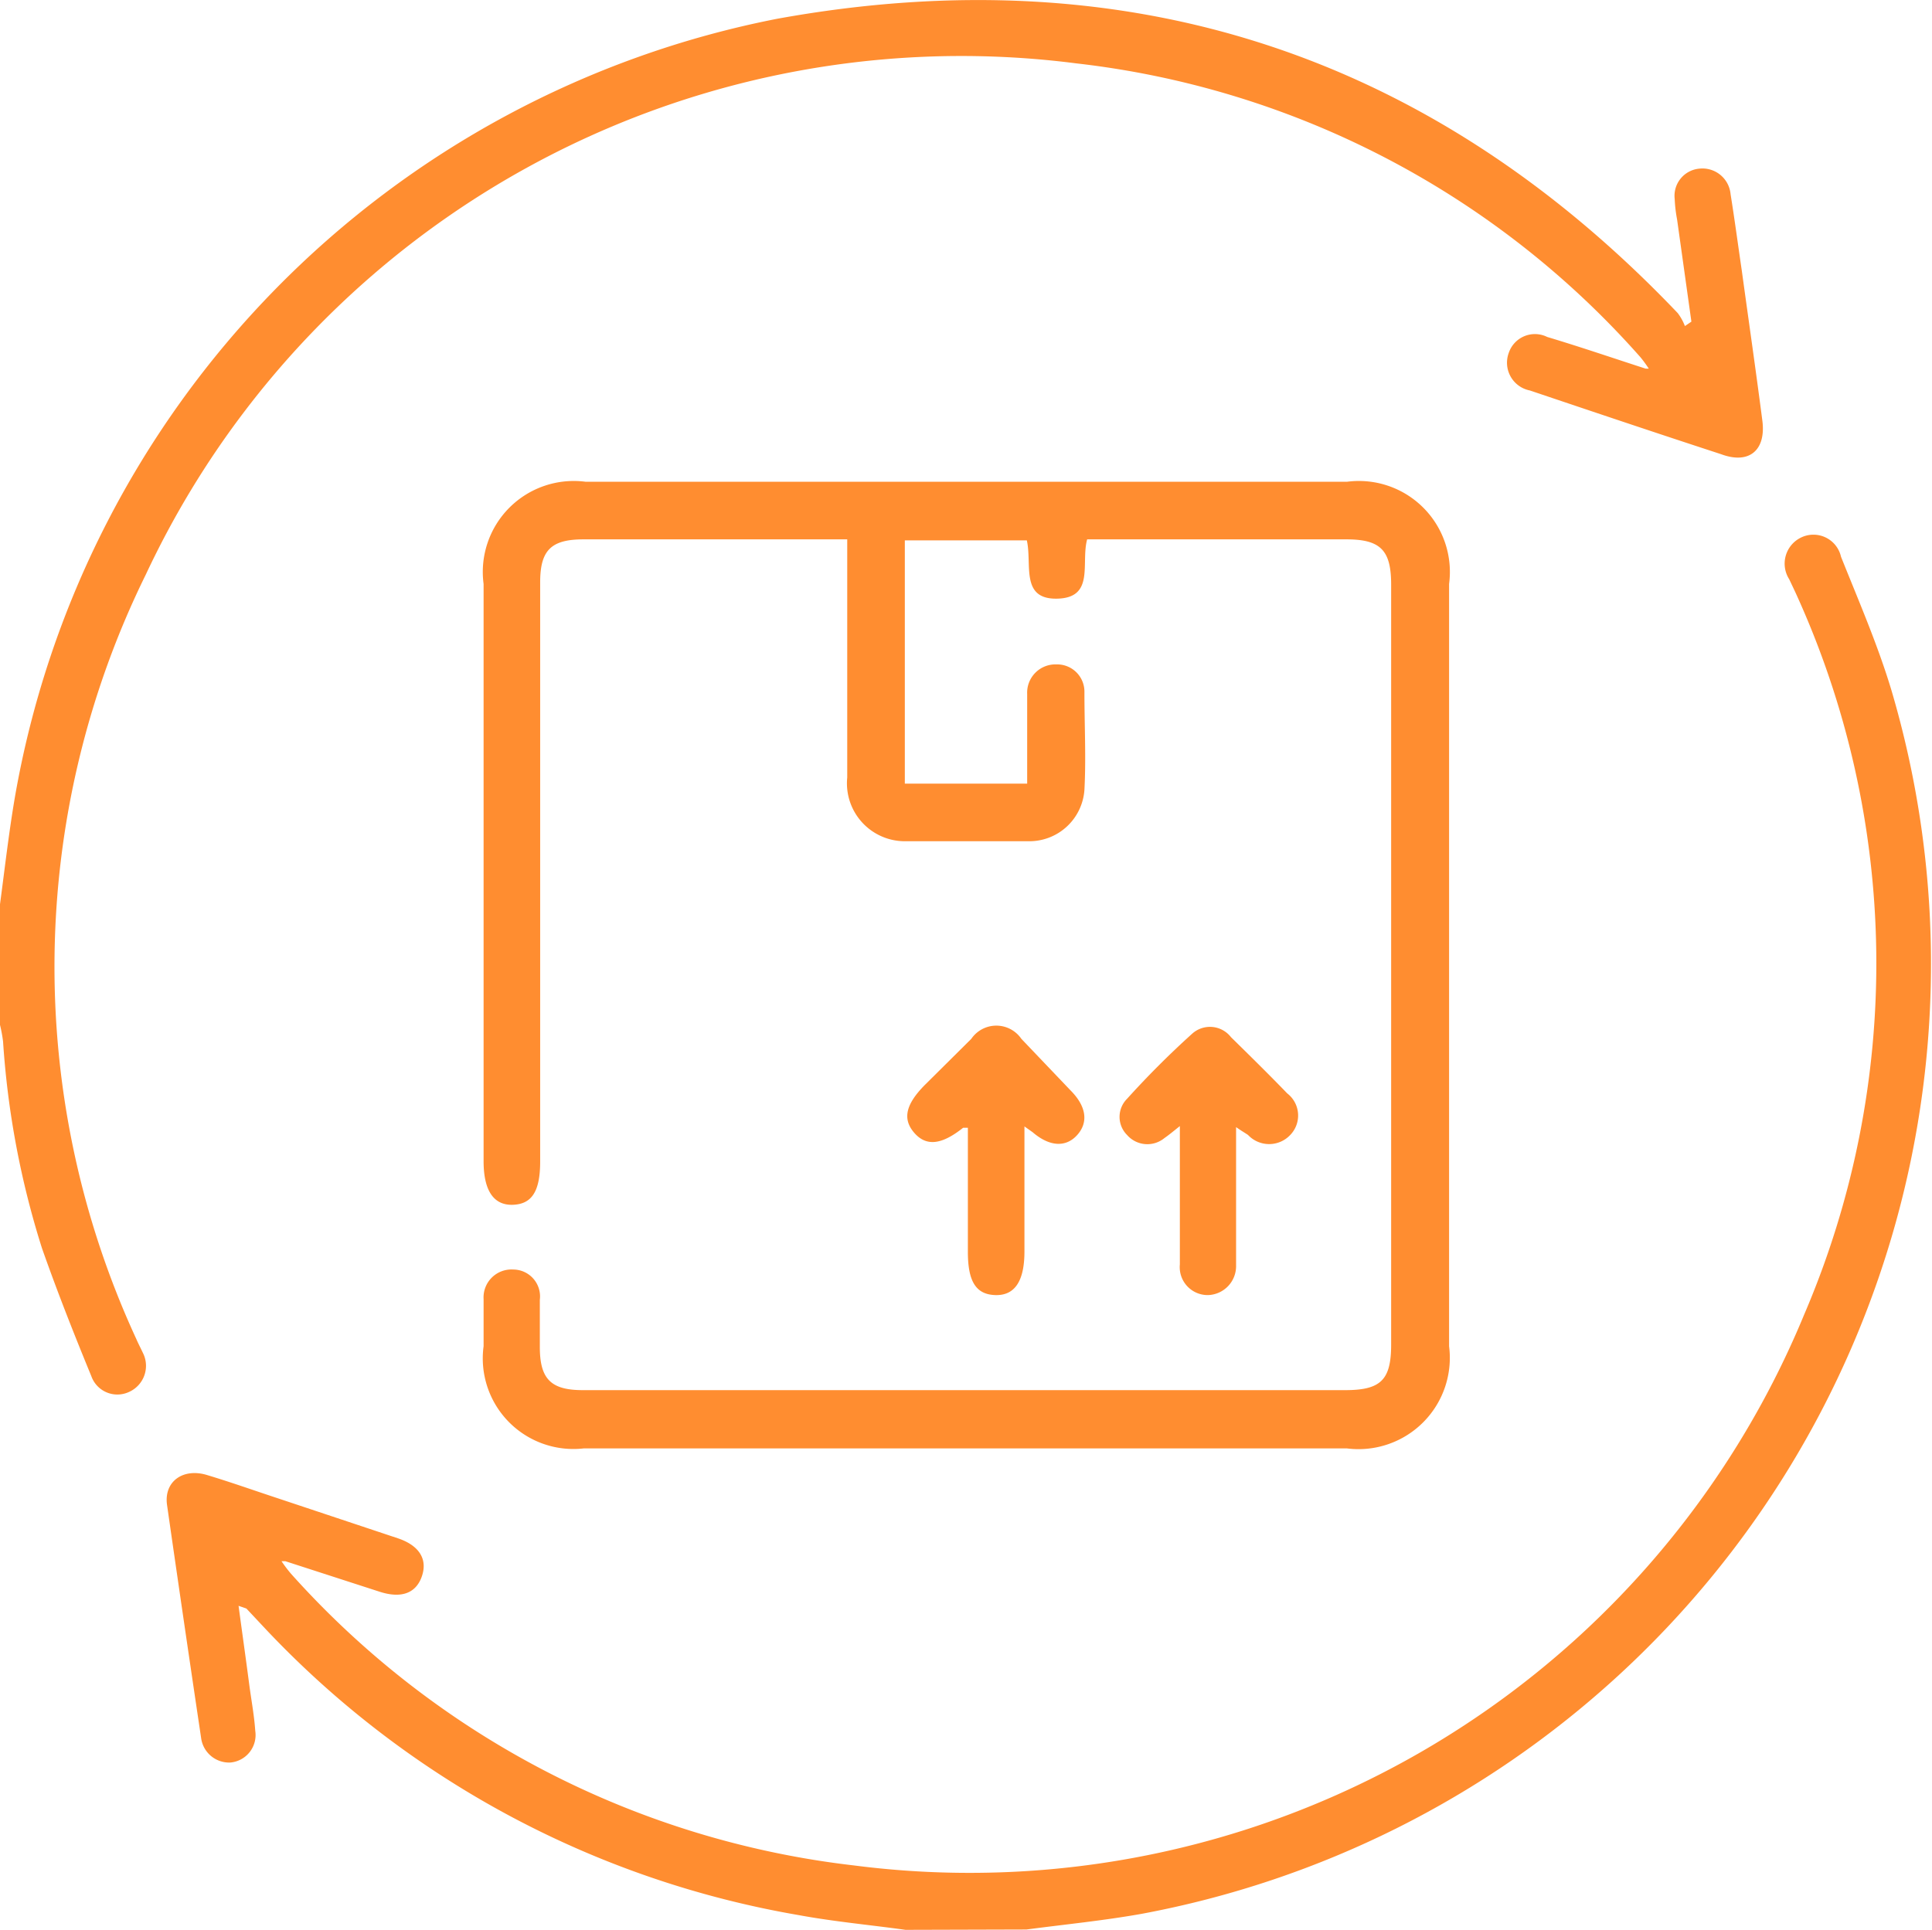
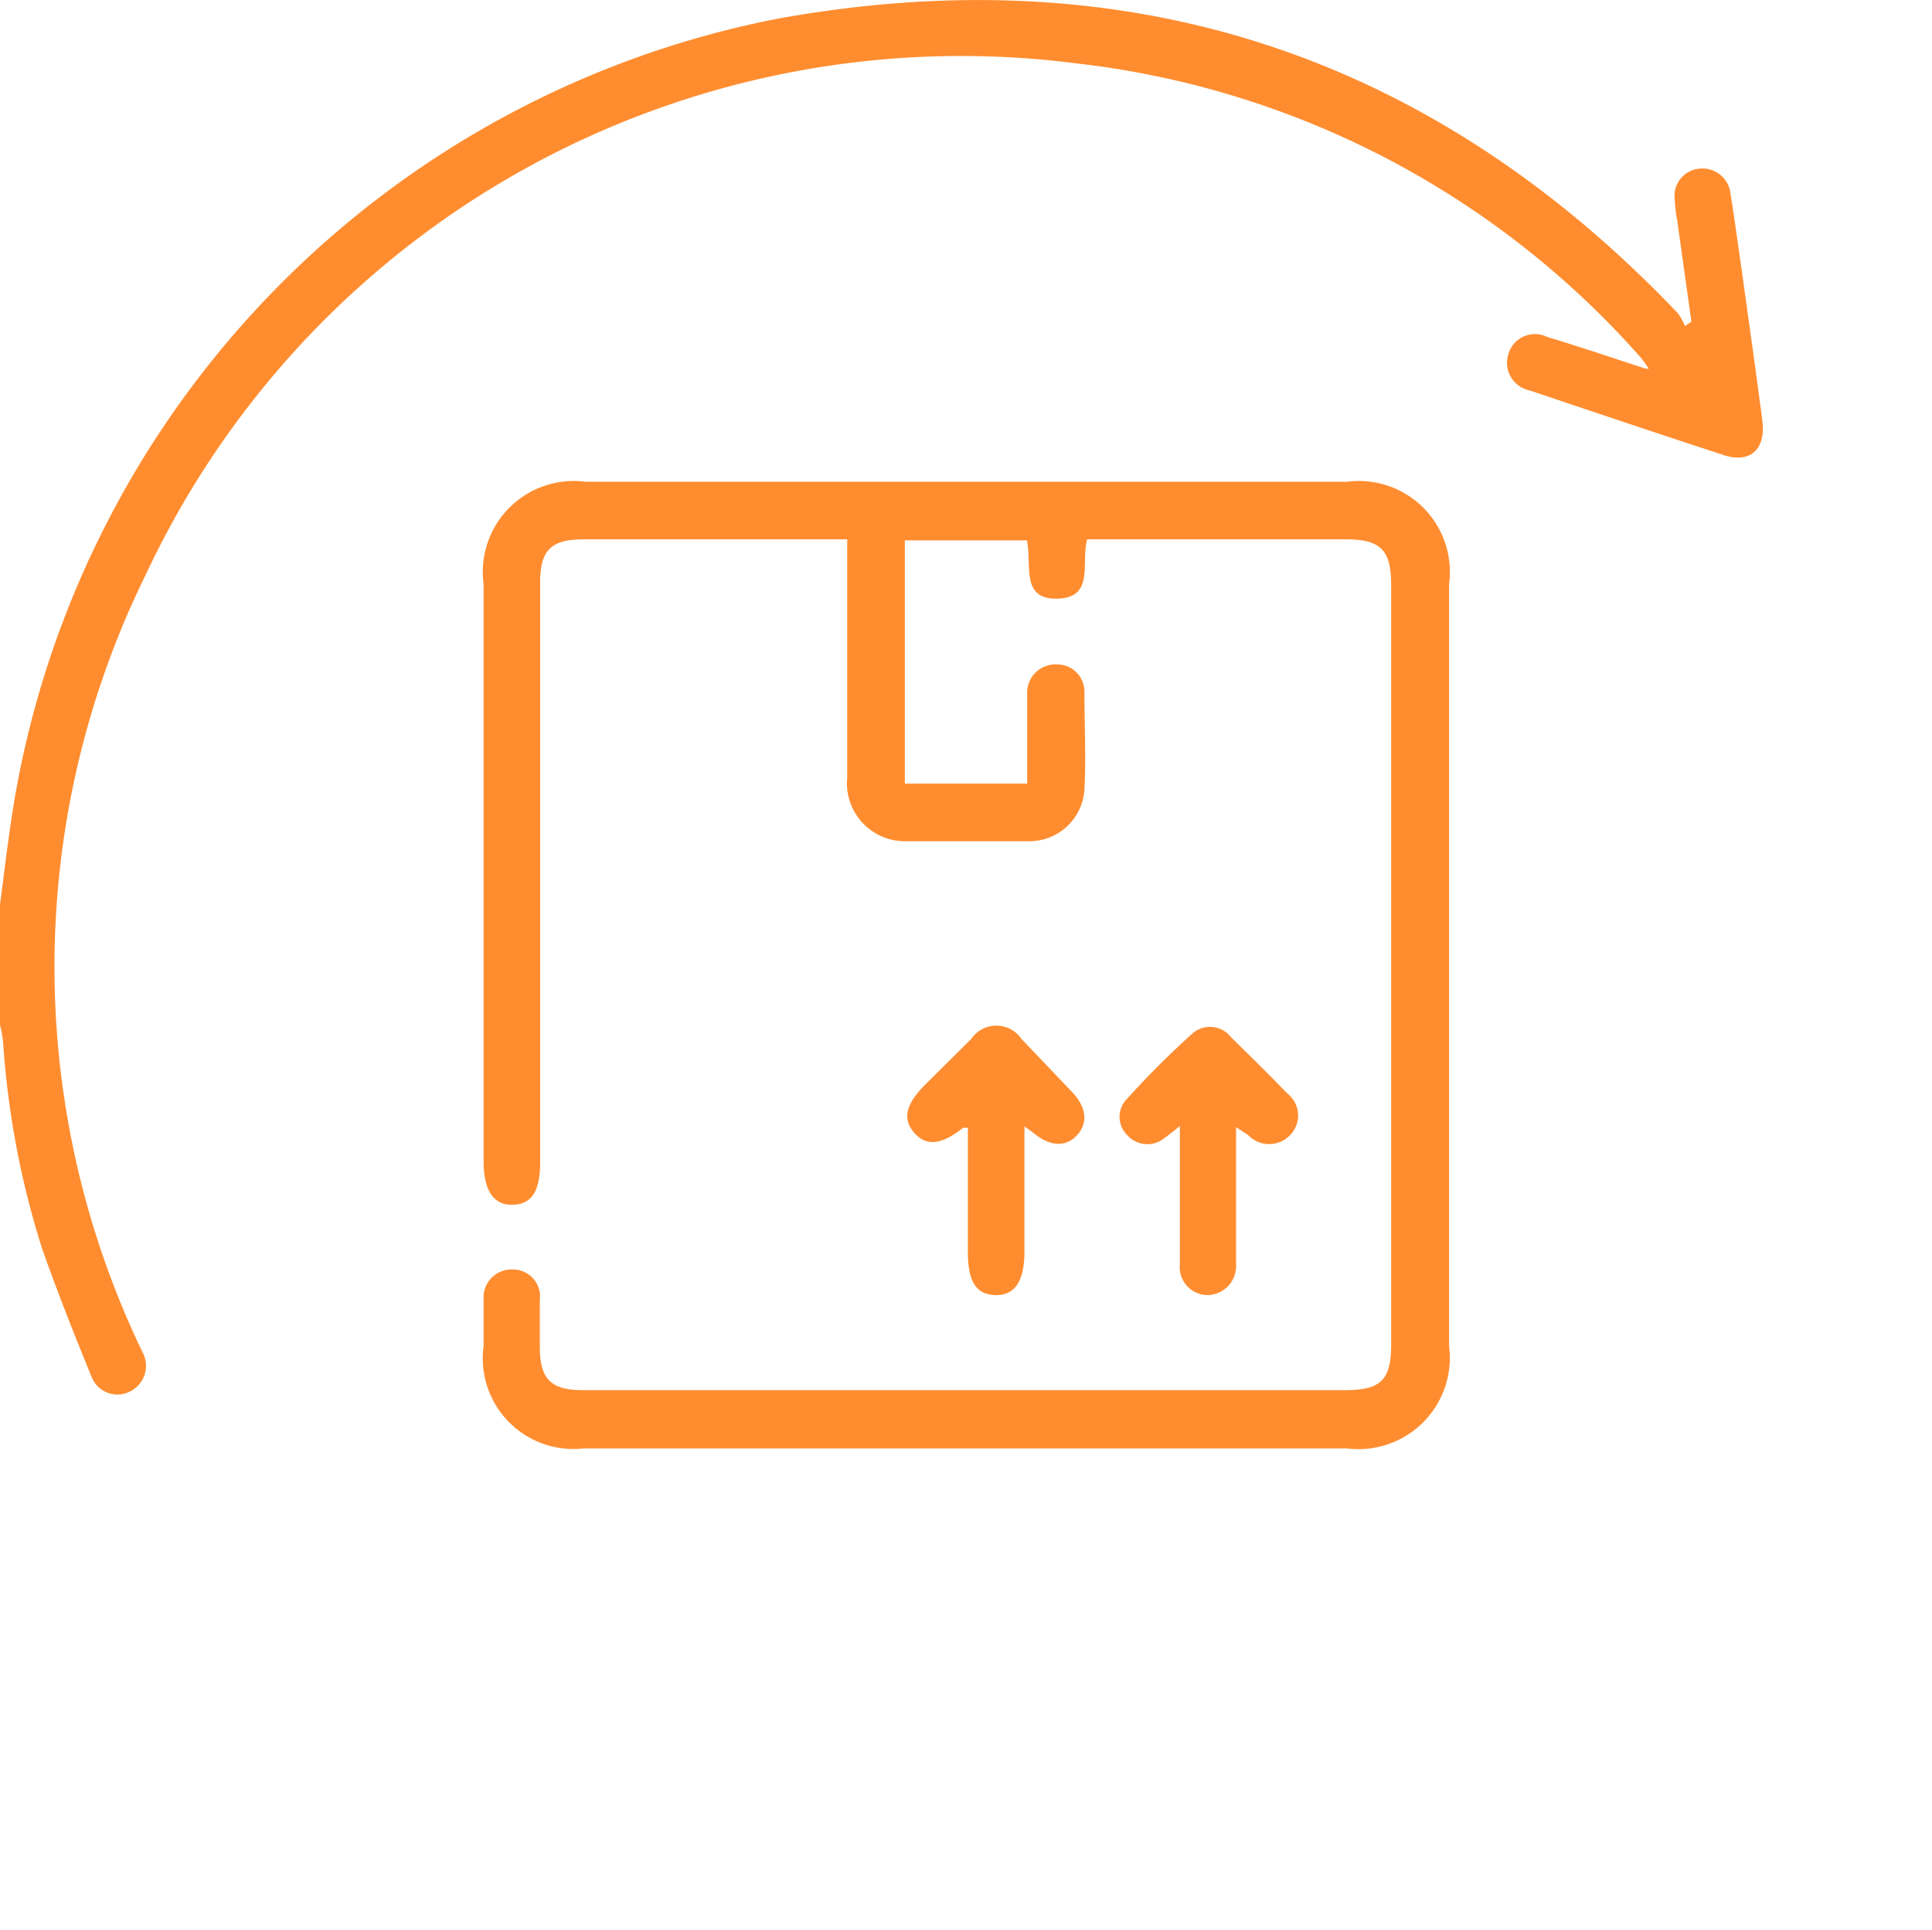
<svg xmlns="http://www.w3.org/2000/svg" id="Layer_1" data-name="Layer 1" viewBox="0 0 56.69 56.64">
  <defs>
    <style>.cls-1{fill:#ff8d30;}</style>
  </defs>
  <path class="cls-1" d="M0,26.54c.14-1.05.26-2.11.44-3.16A28.2,28.2,0,0,1,22.81.55C33.13-1.32,42,1.6,49.23,9.19a1.55,1.55,0,0,1,.21.38l.19-.13-.42-3a4.09,4.09,0,0,1-.07-.6.8.8,0,0,1,.72-.89.83.83,0,0,1,.92.75c.12.75.22,1.5.33,2.25.2,1.46.41,2.91.6,4.38.12.88-.38,1.31-1.21,1-1.87-.61-3.74-1.24-5.61-1.87a.83.83,0,0,1-.62-1.1.81.81,0,0,1,1.13-.47c1,.3,1.93.62,2.89.93,0,0,0,0,.09,0a4,4,0,0,0-.24-.33A26,26,0,0,0,31.58,1.86a26.42,26.42,0,0,0-27.3,15A26.06,26.06,0,0,0,4,39.3c.06.14.13.27.19.4a.84.84,0,0,1-.42,1.16.81.81,0,0,1-1.09-.47c-.51-1.24-1-2.48-1.45-3.76A25.57,25.57,0,0,1,.09,30.57,4.21,4.21,0,0,0,0,30.08Z" />
-   <path class="cls-1" d="M26.57,56.64c-1-.14-2.09-.24-3.12-.43A28,28,0,0,1,7.68,47.69l-.45-.48L7,47.13c.11.82.22,1.59.32,2.36.06.44.14.87.17,1.31a.81.81,0,0,1-.74.93A.83.83,0,0,1,5.9,51q-.51-3.42-1-6.84c-.09-.68.47-1.08,1.17-.87s1.4.46,2.1.69l3.51,1.17c.62.21.87.61.7,1.11s-.6.66-1.23.46l-2.78-.9s0,0-.11,0a4,4,0,0,0,.28.37,26.2,26.2,0,0,0,16.52,8.56A26.49,26.49,0,0,0,52.94,38.58a26.15,26.15,0,0,0-.27-21.22L52.5,17a.85.85,0,0,1,.34-1.22.83.83,0,0,1,1.18.56c.52,1.3,1.08,2.59,1.48,3.92a28.36,28.36,0,0,1-22,35.91c-1.12.2-2.25.31-3.38.46Z" />
  <path class="cls-1" d="M31.9,15.83c-.19.69.23,1.71-.87,1.74s-.74-1-.9-1.71H26.55V23h3.59c0-.2,0-.39,0-.58,0-.69,0-1.37,0-2.05A.83.83,0,0,1,31,19.5a.8.8,0,0,1,.82.81c0,1,.05,1.92,0,2.87a1.62,1.62,0,0,1-1.63,1.51c-1.21,0-2.43,0-3.65,0a1.7,1.7,0,0,1-1.68-1.87c0-2.09,0-4.17,0-6.26v-.73H17.12c-.95,0-1.27.32-1.27,1.26v17c0,.87-.24,1.25-.8,1.27s-.86-.41-.86-1.28V17.14a2.67,2.67,0,0,1,3-3H39.52a2.67,2.67,0,0,1,3,3V39.51a2.68,2.68,0,0,1-3,3H17.13a2.66,2.66,0,0,1-2.94-3c0-.46,0-.92,0-1.38a.82.82,0,0,1,.87-.87.79.79,0,0,1,.78.89c0,.46,0,.92,0,1.38,0,.94.32,1.27,1.26,1.27H39.47c1.05,0,1.35-.3,1.35-1.34q0-11.16,0-22.3c0-1-.3-1.33-1.31-1.33H31.9Z" />
  <path class="cls-1" d="M36.27,33.08v3.5c0,.19,0,.37,0,.56a.85.85,0,0,1-.82.87.82.82,0,0,1-.83-.9c0-1.14,0-2.29,0-3.43v-.63c-.2.16-.32.26-.45.35a.79.79,0,0,1-1.1-.09.75.75,0,0,1,0-1.06,26.47,26.47,0,0,1,1.91-1.91.78.78,0,0,1,1.14.1c.56.55,1.11,1.09,1.65,1.65a.82.82,0,0,1,.09,1.22.85.85,0,0,1-1.24,0C36.5,33.23,36.41,33.18,36.27,33.08Z" />
  <path class="cls-1" d="M30.06,33.06v3.67c0,.88-.29,1.3-.86,1.28s-.8-.41-.8-1.27c0-1,0-2.06,0-3.09V33.1l-.14,0c-.64.51-1.09.55-1.44.14s-.23-.84.31-1.39l1.37-1.36a.89.89,0,0,1,1.47,0L31.41,32c.47.47.53.94.2,1.31s-.81.35-1.31-.08Z" />
</svg>